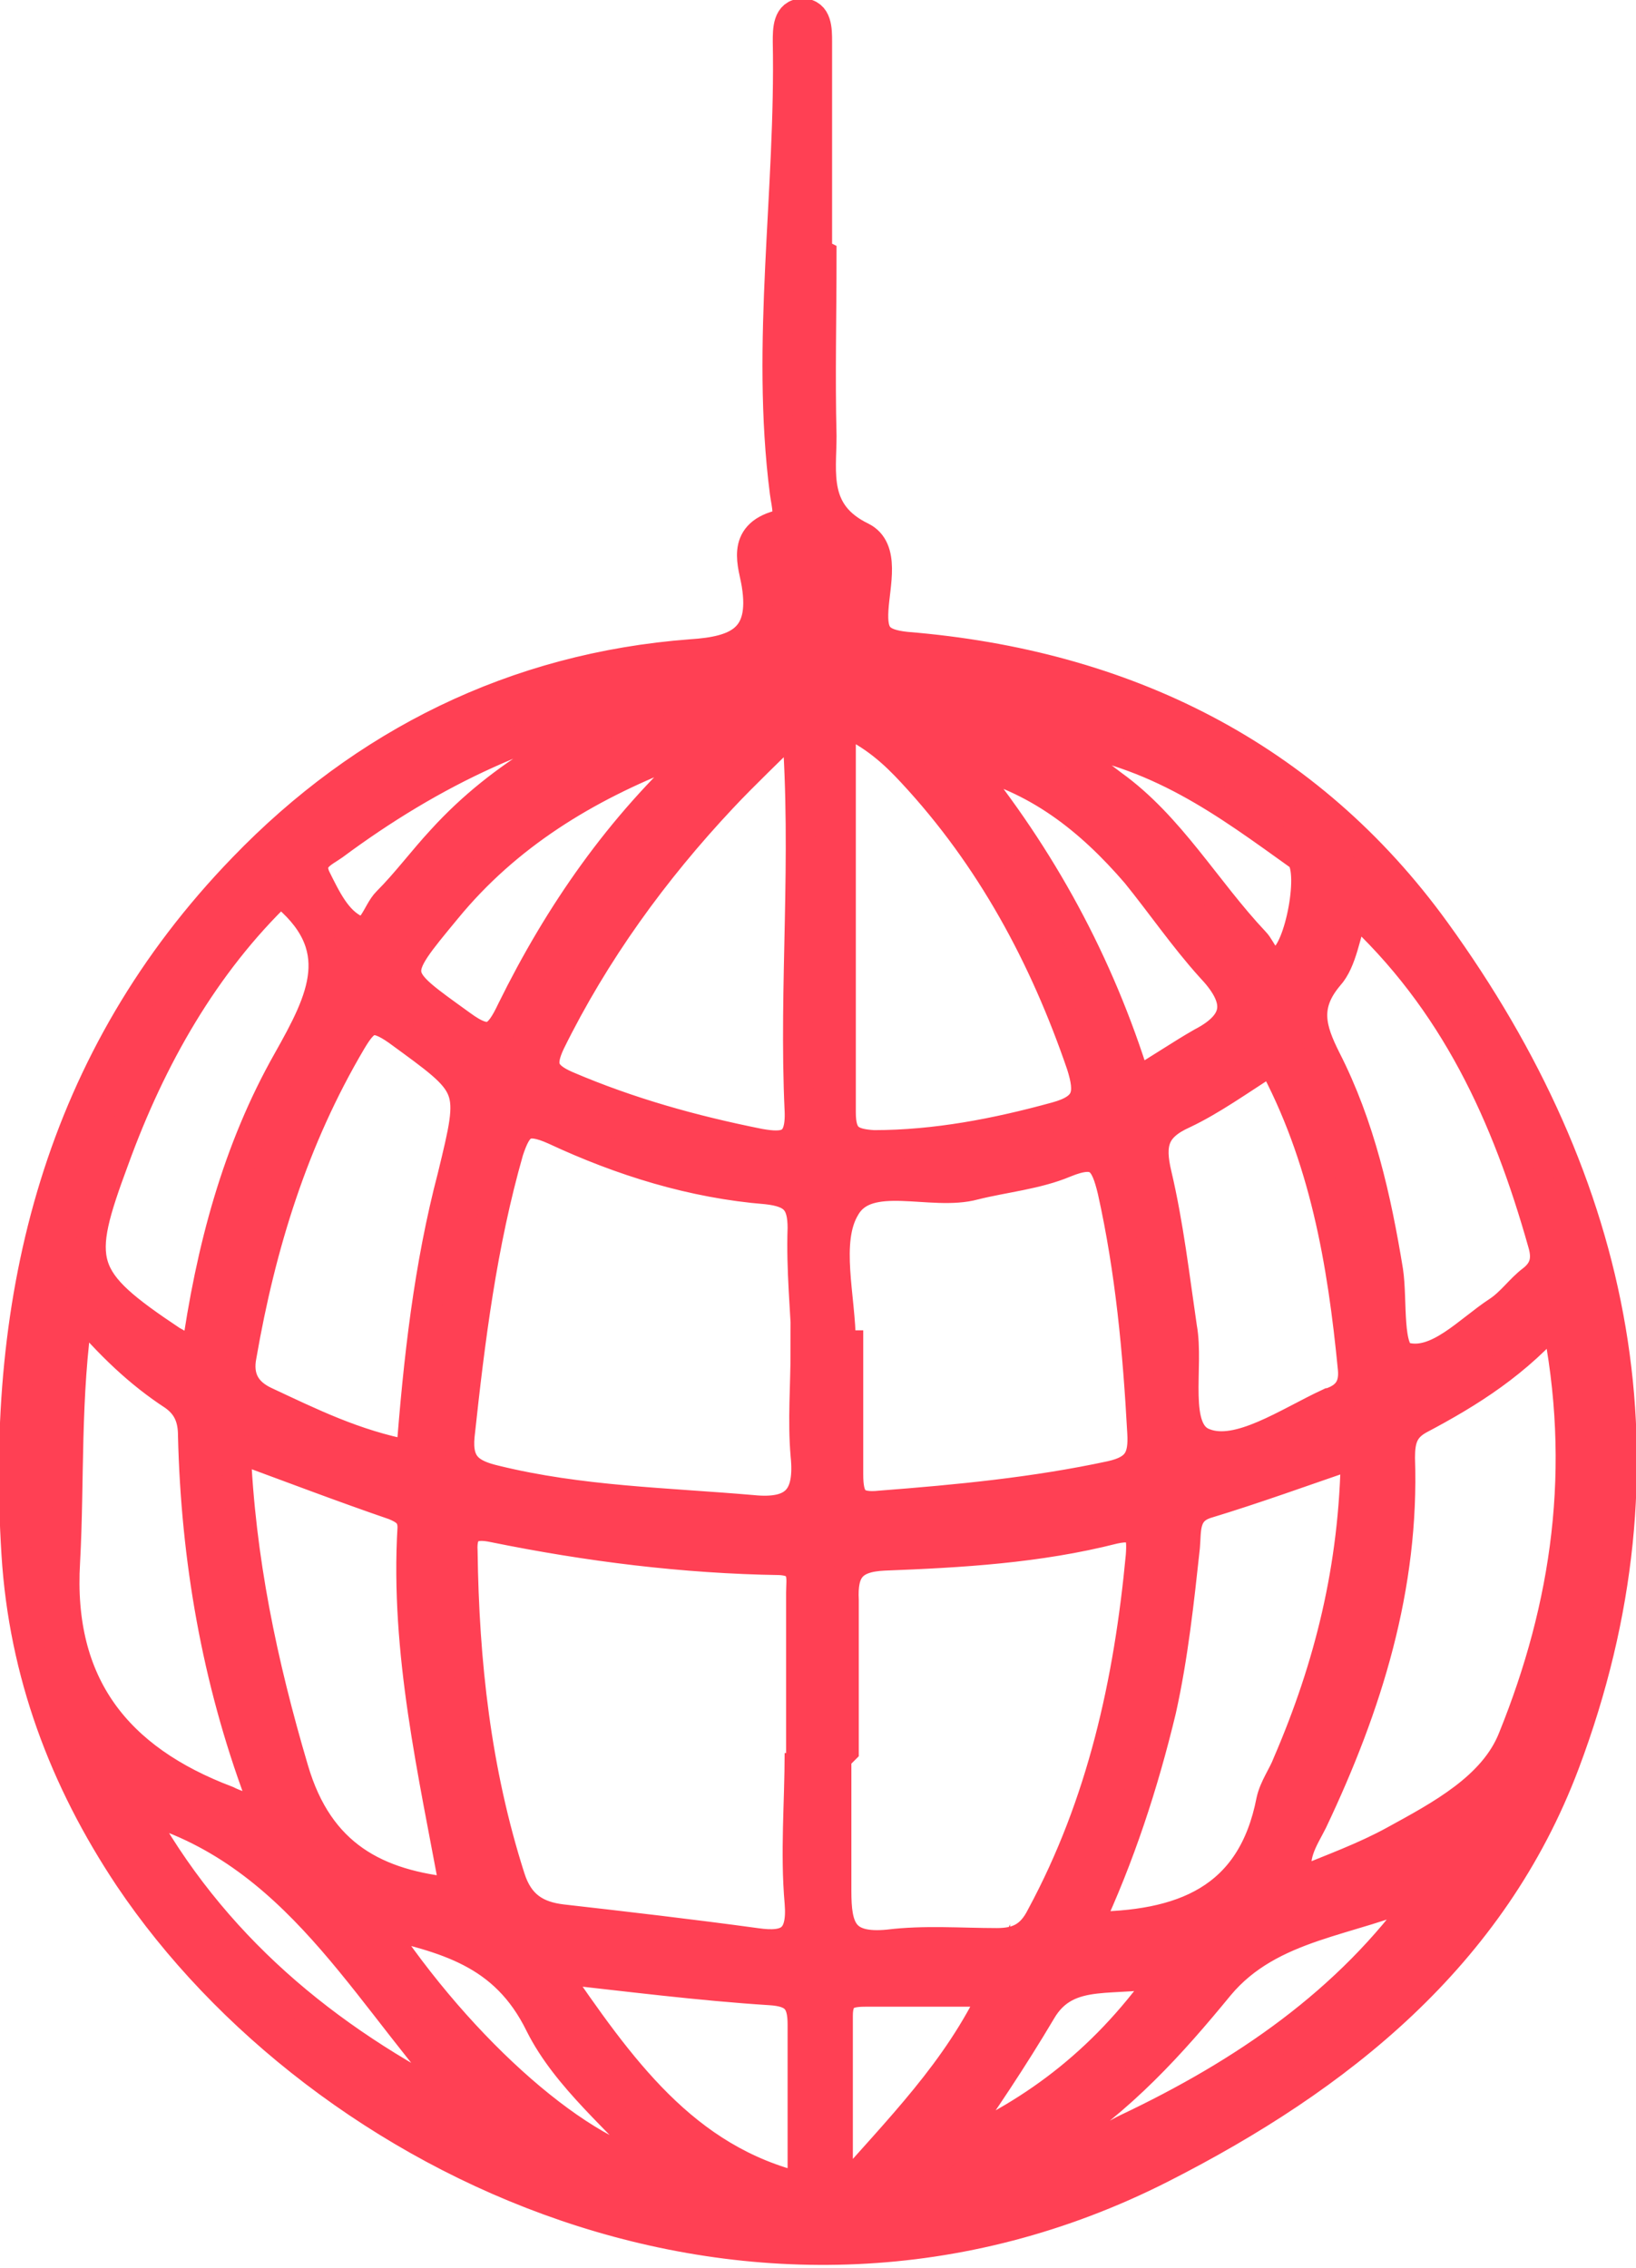
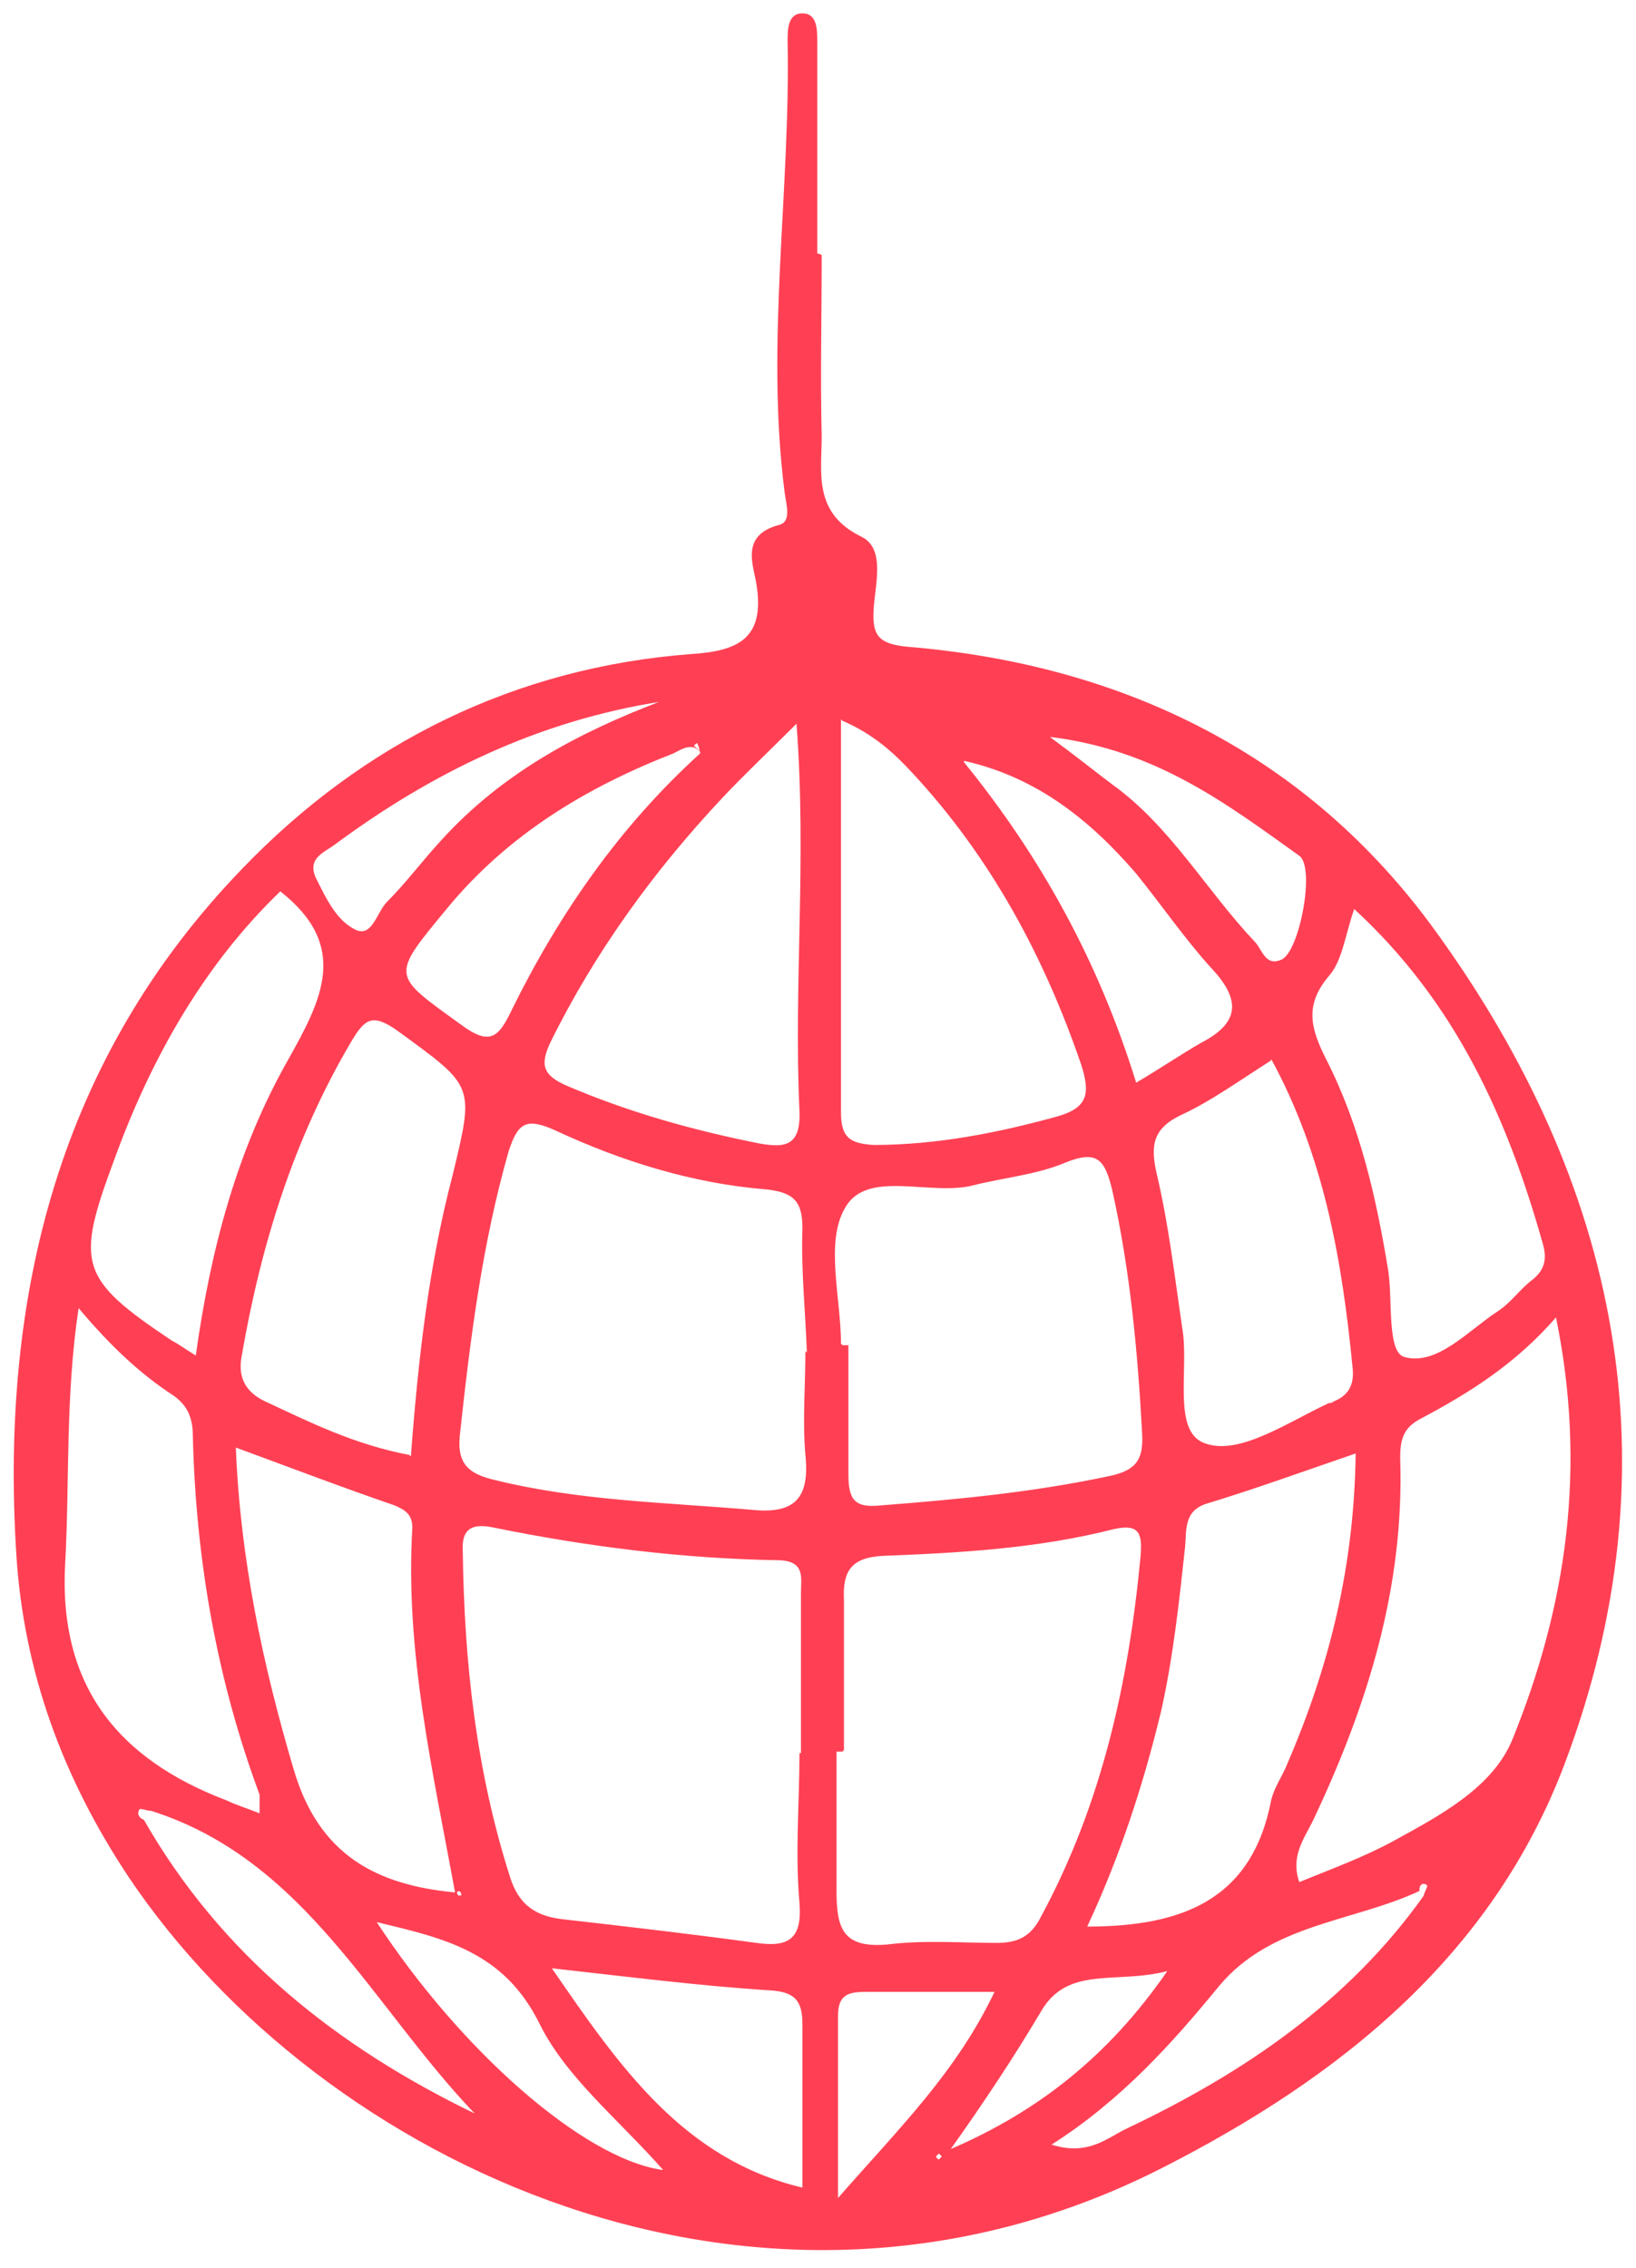
<svg xmlns="http://www.w3.org/2000/svg" id="Ebene_1" version="1.1" viewBox="0 0 110.3 152.9">
  <defs>
    <style>
      .st0, .st1 {
        fill: none;
      }

      .st2 {
        fill: #ff4054;
      }

      .st1 {
        stroke: #ff4054;
        stroke-miterlimit: 10;
        stroke-width: 2px;
      }

      .st3 {
        clip-path: url(#clippath);
      }
    </style>
    <clipPath id="clippath">
      <rect class="st0" width="110.3" height="152.9" />
    </clipPath>
  </defs>
  <g class="st3">
    <path class="st2" d="M63.3,145.2c0,0-.1.1-.2.2,0,0,.1.2.2.2,0,0,.1-.1.2-.2,0,0-.1-.1-.2-.2M64.1,144.9c5.8-2.5,10.6-6.2,14.6-12-3.4.9-6.7-.4-8.5,2.7-1.9,3.2-3.9,6.2-6.1,9.3M44.6,47.3c-8.3,1.3-15.5,4.8-22.1,9.7-.7.5-1.8.9-1.2,2.2.7,1.4,1.4,2.9,2.7,3.5,1.1.5,1.4-1.2,2.1-1.9,1.3-1.3,2.4-2.8,3.7-4.2,4.1-4.5,9.2-7.2,14.7-9.3M70.8,49.7c1.9,1.4,3,2.3,4.2,3.2,3.9,2.8,6.3,7.1,9.6,10.6.5.5.7,1.7,1.8,1.2,1.2-.5,2.3-6.2,1.2-7-4.9-3.5-9.6-7.1-16.7-8M67.1,134.3c-3.1,0-5.9,0-8.6,0-1.2,0-2,.1-2,1.6,0,3.8,0,7.5,0,12.3,4.2-4.8,8-8.5,10.6-14M44.7,146.3c-3-3.4-6.5-6.2-8.3-9.8-2.4-4.9-6.4-5.8-11-6.9,5.7,8.7,13.9,15.9,19.2,16.7M65,51.4c5.2,6.4,9.1,13.5,11.6,21.6,1.7-1,3-1.9,4.4-2.7,2.7-1.4,2.6-3,.6-5.1-1.8-2-3.3-4.2-5-6.3-3.1-3.6-6.7-6.5-11.6-7.6M37.2,132.7c4.6,6.7,8.9,12.9,16.9,14.8,0-3.8,0-7.4,0-11,0-1.6-.5-2.2-2.2-2.3-4.7-.3-9.4-.9-14.8-1.5M13.2,91.4c1-7.2,2.8-13.9,6.2-19.9,2.3-4.1,4.2-7.7-.5-11.4-5.1,4.9-8.7,11.2-11.2,18.1-2.6,7-2.4,8,3.9,12.2.4.2.8.5,1.6,1M85.7,71.5c-2.2,1.4-4,2.7-5.9,3.6-2,.9-2.3,2-1.8,4.1.8,3.4,1.2,6.9,1.7,10.3.5,2.7-.7,7,1.5,7.8,2.3.9,5.6-1.4,8.4-2.7.1,0,.2,0,.3-.1,1-.4,1.4-1.1,1.3-2.2-.7-7.2-1.9-14.3-5.5-20.9M91.3,61.3c-.6,1.7-.8,3.5-1.7,4.5-1.7,2-1.2,3.6-.2,5.6,2.3,4.5,3.4,9.4,4.2,14.3.3,2-.1,5.5,1.1,5.8,2.2.6,4.3-1.8,6.3-3.1.9-.6,1.5-1.5,2.3-2.1.9-.7,1-1.5.7-2.5-2.4-8.5-5.9-16.3-12.8-22.6M17.5,122.4c0-.7,0-1.1,0-1.4-2.9-7.8-4.3-15.9-4.5-24.2,0-1.1-.3-2-1.3-2.7-2.3-1.5-4.3-3.4-6.4-5.9-.9,6-.6,11.6-.9,17.1-.5,8.3,3.5,13.3,10.9,16.1.6.3,1.3.5,2.3.9M27.7,98.2c.5-6.6,1.2-12.8,2.8-18.9,1.5-6.2,1.5-6-3.7-9.8-1.7-1.2-2.2-.8-3.1.7-3.9,6.6-6.1,13.7-7.4,21.2-.3,1.5.3,2.5,1.6,3.1,3,1.4,6,2.9,9.7,3.6M53.7,48.8c-1.9,1.9-3.5,3.4-5,5-4.6,4.9-8.6,10.4-11.6,16.5-.7,1.5-.5,2.2,1.1,2.9,4.2,1.8,8.5,3,13,3.9,1.7.3,2.8.2,2.7-2.2-.4-8.5.5-16.9-.2-26.1M91.4,98c-3.5,1.2-6.8,2.4-10.1,3.4-1.5.5-1.3,1.8-1.4,2.9-.4,3.7-.8,7.4-1.6,11-1.2,5-2.8,9.9-5,14.6,6.4,0,11.1-1.8,12.4-8.5.2-.9.8-1.7,1.1-2.5,2.8-6.5,4.5-13.2,4.6-20.9M56.7,48.5c0,9.1,0,17.8,0,26.5,0,1.7.6,2.1,2.2,2.2,4.2,0,8.3-.8,12.3-1.9,2.2-.6,2.3-1.6,1.7-3.5-2.5-7.3-6.1-14-11.4-19.7-1.2-1.3-2.6-2.6-4.7-3.5M105.1,88.6c-2.8,3.3-6,5.3-9.4,7.1-1.1.6-1.3,1.4-1.3,2.6.3,8.7-2.2,16.7-5.9,24.5-.6,1.2-1.5,2.4-.9,4.1,2.2-.9,4.4-1.7,6.4-2.8,3.1-1.7,6.7-3.6,8-6.9,3.6-8.9,5-18.2,2.9-28.4M56.8,90.7h.4c0,2.9,0,5.8,0,8.7,0,1.7.4,2.3,2.2,2.1,5.2-.4,10.4-.9,15.5-2,1.8-.4,2.2-1.2,2.1-2.9-.3-5.5-.8-10.9-2-16.3-.5-2.1-1-2.8-3.2-1.9-1.9.8-4.1,1-6.1,1.5-2.9.8-7.2-1.1-8.7,1.5-1.4,2.3-.3,6.1-.3,9.2M56.8,118.1h-.4c0,3.1,0,6.3,0,9.4,0,2.5.4,3.9,3.5,3.6,2.4-.3,4.9-.1,7.3-.1,1.4,0,2.3-.4,3-1.8,4.1-7.6,5.9-15.8,6.7-24.3.1-1.4,0-2.2-1.8-1.8-5.1,1.3-10.3,1.6-15.5,1.8-2.2.1-2.8,1-2.7,3,0,3.4,0,6.7,0,10.1M54.4,91.2s0,0,0,0c-.1-2.8-.4-5.6-.3-8.4,0-1.8-.6-2.4-2.4-2.6-5-.4-9.8-1.9-14.3-4-2-.9-2.5-.4-3.1,1.4-1.8,6.3-2.6,12.7-3.3,19.2-.2,2,.7,2.6,2.4,3,5.7,1.4,11.5,1.5,17.3,2,2.9.3,3.9-.8,3.6-3.7-.2-2.3,0-4.7,0-7M53.8,118.2h.2c0-3.6,0-7.2,0-10.8,0-1,.3-2.1-1.4-2.2-6.5-.1-12.9-.9-19.3-2.2-1.4-.3-2.2,0-2.1,1.6.1,7.5.9,14.8,3.2,22,.6,1.9,1.8,2.6,3.5,2.8,4.4.5,8.7,1,13.1,1.6,2.1.3,3.1-.2,2.9-2.7-.3-3.4,0-6.7,0-10.1M30.8,127.5c0,0,0,.2.1.3,0,0,.2,0,.2,0,0-.3-.2-.4-.4-.1-1.5-8.2-3.4-16.3-2.9-24.7,0-.9-.5-1.2-1.2-1.5-3.5-1.2-6.9-2.5-10.7-3.9.3,7.5,1.8,14.6,3.9,21.7,1.7,5.8,5.6,7.8,10.9,8.3M47.3,50.8c-.6-.8-1.3-.3-1.9,0-5.9,2.3-11.2,5.5-15.3,10.5-3.8,4.6-3.7,4.4,1,7.8,1.9,1.4,2.5.9,3.4-1,3.2-6.5,7.3-12.4,12.7-17.3,0-.2-.1-.5-.2-.7,0,0-.2.1-.2.2.2.2.4.3.6.5M95.7,127.5c-4.5,2.1-10,2.2-13.5,6.4-3.2,3.9-6.6,7.7-11.3,10.7,2.5.8,3.8-.5,5.1-1.1,7.8-3.7,14.9-8.5,20-15.7,0-.2.3-.6.2-.7-.3-.2-.5,0-.5.3M10.2,122.1c-.3,0-.7-.2-.8-.1-.2.3,0,.6.3.7,5.2,9.1,13,15.3,22.3,19.8-6.9-7.2-11.4-17.1-21.8-20.4M55.4,17.2c0,4.1-.1,8.2,0,12.2,0,2.5-.6,5.2,2.7,6.8,1.6.8.9,3.2.8,4.9-.1,1.7.3,2.3,2.2,2.5,14.7,1.2,27.1,7.3,35.7,19.2,12.3,17,16.3,35.9,8.7,56.1-4.9,13-15.2,21.2-27.2,27.3-27.2,13.8-56.7-.4-69.6-19.6-4.4-6.6-7.1-13.8-7.6-21.8-1.1-17.5,2.9-33.5,15.3-46.3,8.1-8.4,18.3-13.5,30.2-14.4,3.1-.2,5-1,4.4-4.7-.2-1.3-1.1-3.3,1.5-4,.9-.2.5-1.4.4-2.2-1.3-10.1.4-20.3.2-30.4,0-.8,0-1.9,1-1.9,1,0,1,1.1,1,1.9,0,4.8,0,9.6,0,14.3,0,0,0,0,.1,0" />
-     <path class="st1" d="M63.3,145.2c0,0-.1.1-.2.2,0,0,.1.2.2.2,0,0,.1-.1.2-.2,0,0-.1-.1-.2-.2ZM64.1,144.9c5.8-2.5,10.6-6.2,14.6-12-3.4.9-6.7-.4-8.5,2.7-1.9,3.2-3.9,6.2-6.1,9.3ZM44.6,47.3c-8.3,1.3-15.5,4.8-22.1,9.7-.7.5-1.8.9-1.2,2.2.7,1.4,1.4,2.9,2.7,3.5,1.1.5,1.4-1.2,2.1-1.9,1.3-1.3,2.4-2.8,3.7-4.2,4.1-4.5,9.2-7.2,14.7-9.3ZM70.8,49.7c1.9,1.4,3,2.3,4.2,3.2,3.9,2.8,6.3,7.1,9.6,10.6.5.5.7,1.7,1.8,1.2,1.2-.5,2.3-6.2,1.2-7-4.9-3.5-9.6-7.1-16.7-8ZM67.1,134.3c-3.1,0-5.9,0-8.6,0-1.2,0-2,.1-2,1.6,0,3.8,0,7.5,0,12.3,4.2-4.8,8-8.5,10.6-14ZM44.7,146.3c-3-3.4-6.5-6.2-8.3-9.8-2.4-4.9-6.4-5.8-11-6.9,5.7,8.7,13.9,15.9,19.2,16.7ZM65,51.4c5.2,6.4,9.1,13.5,11.6,21.6,1.7-1,3-1.9,4.4-2.7,2.7-1.4,2.6-3,.6-5.1-1.8-2-3.3-4.2-5-6.3-3.1-3.6-6.7-6.5-11.6-7.6ZM37.2,132.7c4.6,6.7,8.9,12.9,16.9,14.8,0-3.8,0-7.4,0-11,0-1.6-.5-2.2-2.2-2.3-4.7-.3-9.4-.9-14.8-1.5ZM13.2,91.4c1-7.2,2.8-13.9,6.2-19.9,2.3-4.1,4.2-7.7-.5-11.4-5.1,4.9-8.7,11.2-11.2,18.1-2.6,7-2.4,8,3.9,12.2.4.2.8.5,1.6,1ZM85.7,71.5c-2.2,1.4-4,2.7-5.9,3.6-2,.9-2.3,2-1.8,4.1.8,3.4,1.2,6.9,1.7,10.3.5,2.7-.7,7,1.5,7.8,2.3.9,5.6-1.4,8.4-2.7.1,0,.2,0,.3-.1,1-.4,1.4-1.1,1.3-2.2-.7-7.2-1.9-14.3-5.5-20.9ZM91.3,61.3c-.6,1.7-.8,3.5-1.7,4.5-1.7,2-1.2,3.6-.2,5.6,2.3,4.5,3.4,9.4,4.2,14.3.3,2-.1,5.5,1.1,5.8,2.2.6,4.3-1.8,6.3-3.1.9-.6,1.5-1.5,2.3-2.1.9-.7,1-1.5.7-2.5-2.4-8.5-5.9-16.3-12.8-22.6ZM17.5,122.4c0-.7,0-1.1,0-1.4-2.9-7.8-4.3-15.9-4.5-24.2,0-1.1-.3-2-1.3-2.7-2.3-1.5-4.3-3.4-6.4-5.9-.9,6-.6,11.6-.9,17.1-.5,8.3,3.5,13.3,10.9,16.1.6.3,1.3.5,2.3.9ZM27.7,98.2c.5-6.6,1.2-12.8,2.8-18.9,1.5-6.2,1.5-6-3.7-9.8-1.7-1.2-2.2-.8-3.1.7-3.9,6.6-6.1,13.7-7.4,21.2-.3,1.5.3,2.5,1.6,3.1,3,1.4,6,2.9,9.7,3.6ZM53.7,48.8c-1.9,1.9-3.5,3.4-5,5-4.6,4.9-8.6,10.4-11.6,16.5-.7,1.5-.5,2.2,1.1,2.9,4.2,1.8,8.5,3,13,3.9,1.7.3,2.8.2,2.7-2.2-.4-8.5.5-16.9-.2-26.1ZM91.4,98c-3.5,1.2-6.8,2.4-10.1,3.4-1.5.5-1.3,1.8-1.4,2.9-.4,3.7-.8,7.4-1.6,11-1.2,5-2.8,9.9-5,14.6,6.4,0,11.1-1.8,12.4-8.5.2-.9.8-1.7,1.1-2.5,2.8-6.5,4.5-13.2,4.6-20.9ZM56.7,48.5c0,9.1,0,17.8,0,26.5,0,1.7.6,2.1,2.2,2.2,4.2,0,8.3-.8,12.3-1.9,2.2-.6,2.3-1.6,1.7-3.5-2.5-7.3-6.1-14-11.4-19.7-1.2-1.3-2.6-2.6-4.7-3.5ZM105.1,88.6c-2.8,3.3-6,5.3-9.4,7.1-1.1.6-1.3,1.4-1.3,2.6.3,8.7-2.2,16.7-5.9,24.5-.6,1.2-1.5,2.4-.9,4.1,2.2-.9,4.4-1.7,6.4-2.8,3.1-1.7,6.7-3.6,8-6.9,3.6-8.9,5-18.2,2.9-28.4ZM56.8,90.7h.4c0,2.9,0,5.8,0,8.7,0,1.7.4,2.3,2.2,2.1,5.2-.4,10.4-.9,15.5-2,1.8-.4,2.2-1.2,2.1-2.9-.3-5.5-.8-10.9-2-16.3-.5-2.1-1-2.8-3.2-1.9-1.9.8-4.1,1-6.1,1.5-2.9.8-7.2-1.1-8.7,1.5-1.4,2.3-.3,6.1-.3,9.2ZM56.8,118.1h-.4c0,3.1,0,6.3,0,9.4,0,2.5.4,3.9,3.5,3.6,2.4-.3,4.9-.1,7.3-.1,1.4,0,2.3-.4,3-1.8,4.1-7.6,5.9-15.8,6.7-24.3.1-1.4,0-2.2-1.8-1.8-5.1,1.3-10.3,1.6-15.5,1.8-2.2.1-2.8,1-2.7,3,0,3.4,0,6.7,0,10.1ZM54.4,91.2s0,0,0,0c-.1-2.8-.4-5.6-.3-8.4,0-1.8-.6-2.4-2.4-2.6-5-.4-9.8-1.9-14.3-4-2-.9-2.5-.4-3.1,1.4-1.8,6.3-2.6,12.7-3.3,19.2-.2,2,.7,2.6,2.4,3,5.7,1.4,11.5,1.5,17.3,2,2.9.3,3.9-.8,3.6-3.7-.2-2.3,0-4.7,0-7ZM53.8,118.2h.2c0-3.6,0-7.2,0-10.8,0-1,.3-2.1-1.4-2.2-6.5-.1-12.9-.9-19.3-2.2-1.4-.3-2.2,0-2.1,1.6.1,7.5.9,14.8,3.2,22,.6,1.9,1.8,2.6,3.5,2.8,4.4.5,8.7,1,13.1,1.6,2.1.3,3.1-.2,2.9-2.7-.3-3.4,0-6.7,0-10.1ZM30.8,127.5c0,0,0,.2.1.3,0,0,.2,0,.2,0,0-.3-.2-.4-.4-.1-1.5-8.2-3.4-16.3-2.9-24.7,0-.9-.5-1.2-1.2-1.5-3.5-1.2-6.9-2.5-10.7-3.9.3,7.5,1.8,14.6,3.9,21.7,1.7,5.8,5.6,7.8,10.9,8.3ZM47.3,50.8c-.6-.8-1.3-.3-1.9,0-5.9,2.3-11.2,5.5-15.3,10.5-3.8,4.6-3.7,4.4,1,7.8,1.9,1.4,2.5.9,3.4-1,3.2-6.5,7.3-12.4,12.7-17.3,0-.2-.1-.5-.2-.7,0,0-.2.1-.2.2.2.2.4.3.6.5ZM95.7,127.5c-4.5,2.1-10,2.2-13.5,6.4-3.2,3.9-6.6,7.7-11.3,10.7,2.5.8,3.8-.5,5.1-1.1,7.8-3.7,14.9-8.5,20-15.7,0-.2.3-.6.2-.7-.3-.2-.5,0-.5.3ZM10.2,122.1c-.3,0-.7-.2-.8-.1-.2.3,0,.6.3.7,5.2,9.1,13,15.3,22.3,19.8-6.9-7.2-11.4-17.1-21.8-20.4ZM55.4,17.2c0,4.1-.1,8.2,0,12.2,0,2.5-.6,5.2,2.7,6.8,1.6.8.9,3.2.8,4.9-.1,1.7.3,2.3,2.2,2.5,14.7,1.2,27.1,7.3,35.7,19.2,12.3,17,16.3,35.9,8.7,56.1-4.9,13-15.2,21.2-27.2,27.3-27.2,13.8-56.7-.4-69.6-19.6-4.4-6.6-7.1-13.8-7.6-21.8-1.1-17.5,2.9-33.5,15.3-46.3,8.1-8.4,18.3-13.5,30.2-14.4,3.1-.2,5-1,4.4-4.7-.2-1.3-1.1-3.3,1.5-4,.9-.2.5-1.4.4-2.2-1.3-10.1.4-20.3.2-30.4,0-.8,0-1.9,1-1.9,1,0,1,1.1,1,1.9,0,4.8,0,9.6,0,14.3,0,0,0,0,.1,0Z" />
  </g>
</svg>